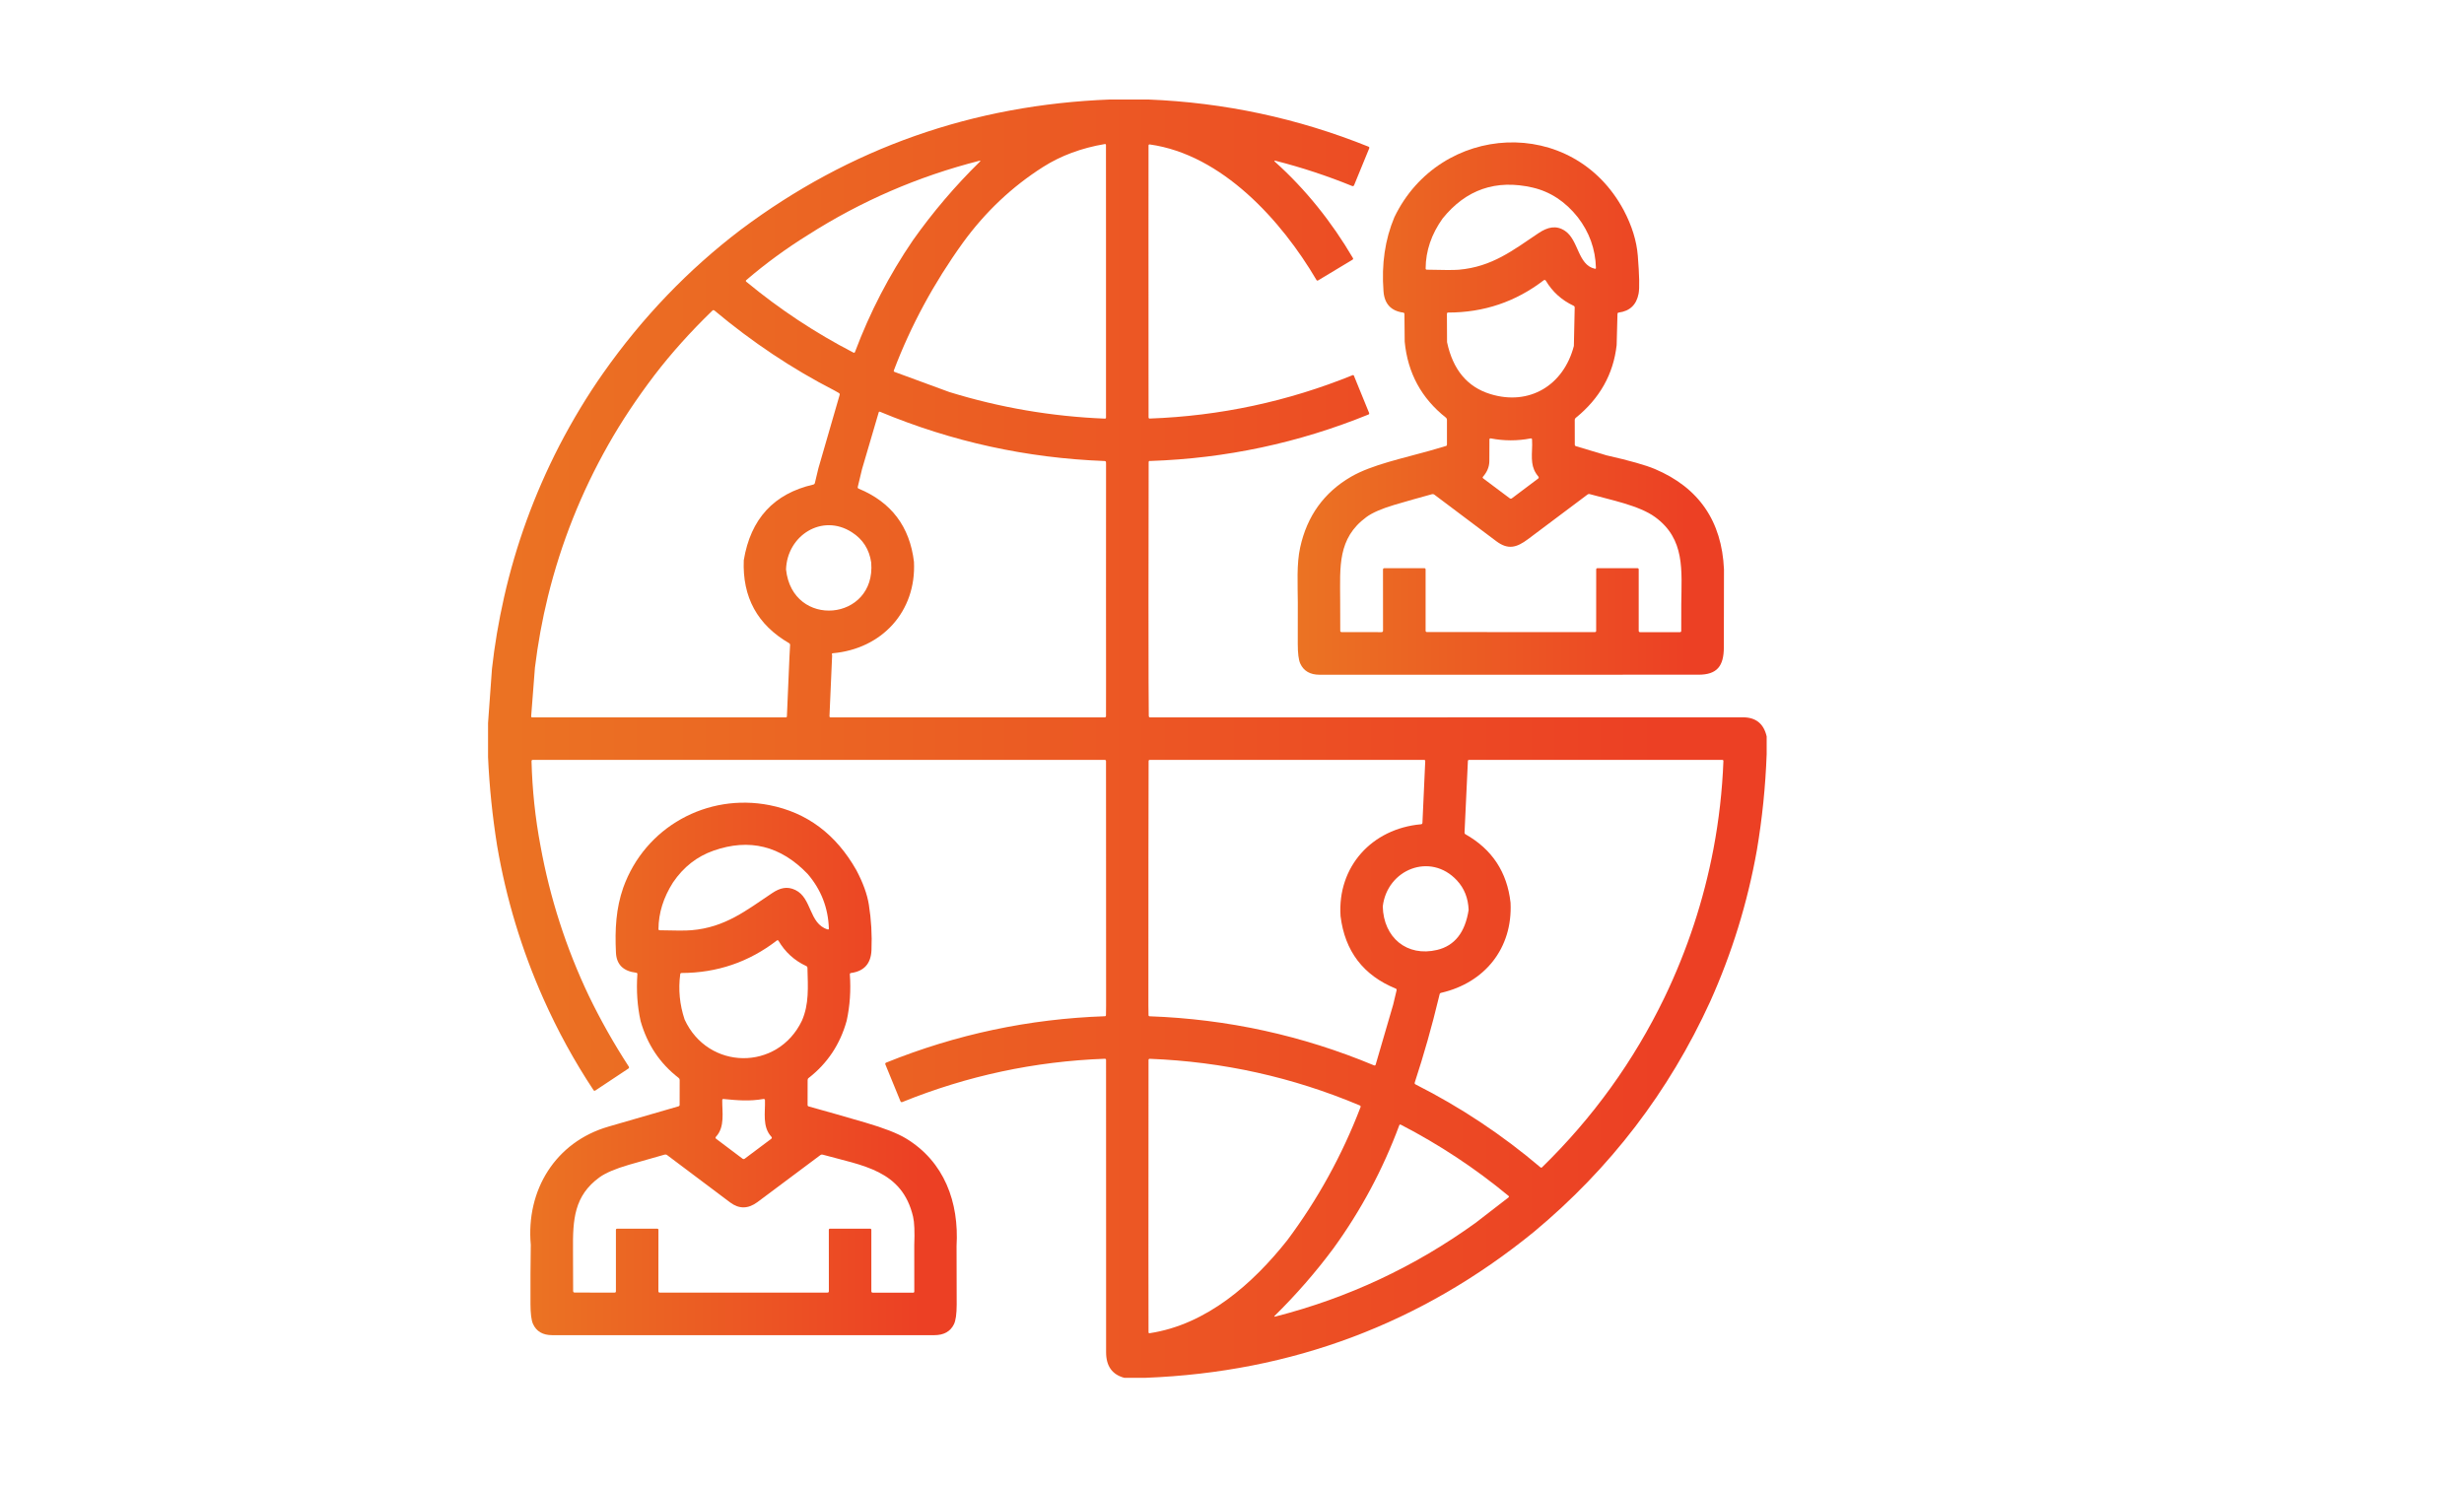
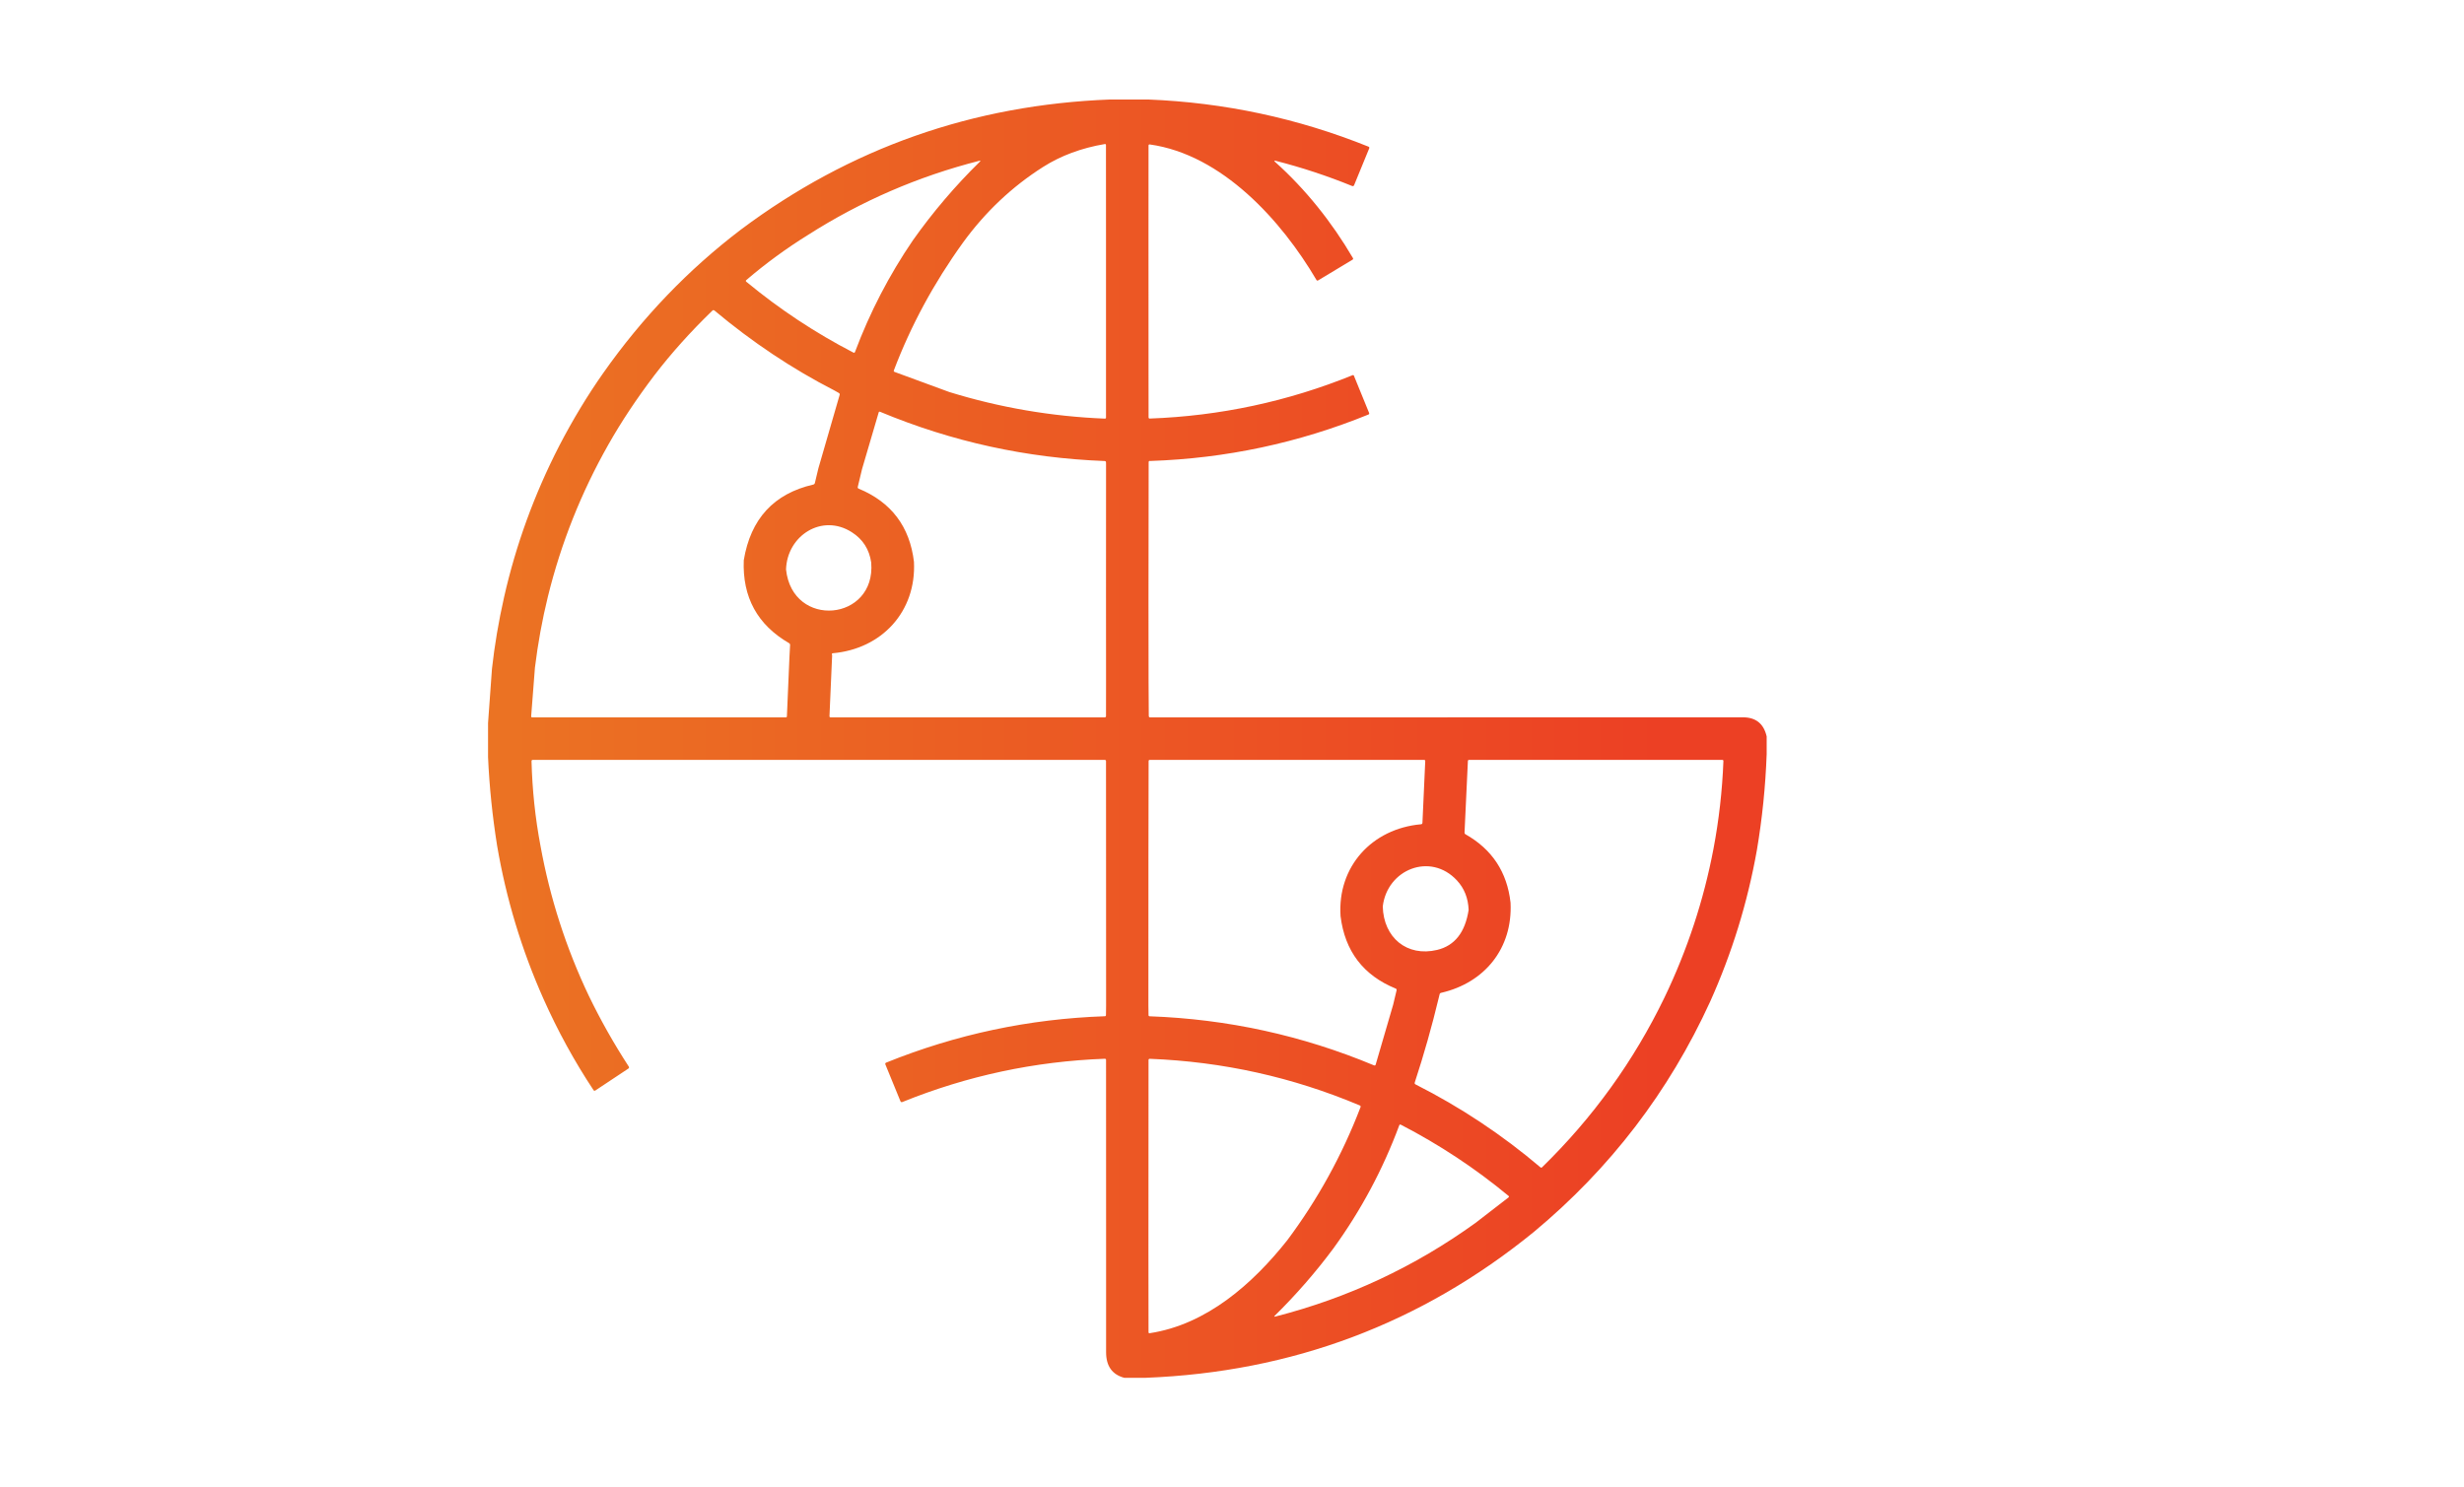
<svg xmlns="http://www.w3.org/2000/svg" id="Слой_1" x="0px" y="0px" viewBox="0 0 565 341" style="enable-background:new 0 0 565 341;" xml:space="preserve">
  <style type="text/css"> .st0{fill:url(#SVGID_1_);} .st1{fill:url(#SVGID_00000159463982555953790790000008399565445042701213_);} .st2{fill:url(#SVGID_00000007422399914286964850000013037850962843670916_);} </style>
  <g>
    <linearGradient id="SVGID_1_" gradientUnits="userSpaceOnUse" x1="297.519" y1="93.686" x2="395.293" y2="93.686">
      <stop offset="0" style="stop-color:#EB7323" />
      <stop offset="0.915" style="stop-color:#EC4024" />
    </linearGradient>
-     <path class="st0" d="M321.75,71.69c0.19,0.03,0.28,0.14,0.29,0.33l0.06,6.34c0.69,7.19,3.84,12.99,9.46,17.43 c0.14,0.11,0.23,0.29,0.23,0.48v5.71c0,0.15-0.07,0.26-0.22,0.3l-3.8,1.11c-5.9,1.68-13.2,3.18-17.96,5.94 c-6.2,3.6-10.1,9-11.68,16.22c-0.84,3.8-0.56,8.49-0.54,12.65c-0.01,3.14-0.01,6.29-0.01,9.43c0,2.19,0.19,3.71,0.57,4.55 c0.78,1.71,2.26,2.57,4.44,2.57c28.96,0,57.92,0,86.89-0.01c4.25,0,5.78-1.99,5.8-6.24c0.02-5.97,0.02-11.94,0.03-17.92 c-0.49-11.07-5.77-18.74-15.83-23.01c-2.1-0.89-5.8-1.94-11.1-3.14l-7.01-2.1c-0.18-0.05-0.27-0.18-0.27-0.37l-0.01-5.66 c0-0.19,0.07-0.34,0.22-0.46c5.51-4.46,8.64-10.02,9.39-16.69l0.19-7.15c0.01-0.19,0.1-0.3,0.29-0.32 c2.54-0.33,4.06-1.78,4.55-4.33c0.25-1.27,0.18-4.18-0.18-8.73c-0.27-3.35-1.33-6.8-3.2-10.36c-11.71-21.95-42.19-20.12-52.62,1.56 c-2.14,5.09-2.97,10.75-2.49,16.96C317.44,69.66,318.95,71.31,321.75,71.69z M331.78,71.98c0-0.2,0.1-0.3,0.3-0.3 c8.17,0,15.48-2.47,21.91-7.41c0.15-0.11,0.37-0.07,0.46,0.09c1.53,2.57,3.65,4.48,6.37,5.76c0.18,0.09,0.26,0.22,0.26,0.42 l-0.19,8.81c-2.36,9.06-10.23,13.77-19.14,11.03c-5.29-1.62-8.6-5.59-9.94-11.91L331.78,71.98z M340.06,109.32 c0.95-1.08,1.44-2.27,1.45-3.57l0.02-4.98c0.01-0.15,0.14-0.26,0.29-0.23c3.05,0.59,6.1,0.6,9.15,0.01 c0.21-0.04,0.33,0.05,0.33,0.26l0.03,1.19c-0.1,3.25-0.36,5.18,1.43,7.31c0.11,0.13,0.09,0.34-0.05,0.44l-6.01,4.52 c-0.18,0.13-0.36,0.13-0.53,0l-6.07-4.55C339.95,109.59,339.94,109.46,340.06,109.32z M379.51,118.58 c6.95,5.06,6.08,12.25,6.01,20.01l-0.01,6.08c0,0.21-0.1,0.31-0.31,0.31h-9.13c-0.21,0-0.31-0.11-0.31-0.32v-14.06 c0-0.19-0.1-0.29-0.29-0.29h-9.17c-0.19,0-0.29,0.1-0.29,0.29l-0.01,14.06c0,0.21-0.1,0.31-0.31,0.31l-38.46-0.01 c-0.22,0-0.34-0.11-0.34-0.33v-14.06c0-0.14-0.12-0.26-0.27-0.26h-9.17c-0.22,0-0.33,0.11-0.33,0.32l0.01,13.99 c0,0.23-0.12,0.36-0.36,0.36l-9.16-0.01c-0.16,0-0.29-0.13-0.29-0.28l-0.02-7.09c-0.01-7.57-0.64-14.12,6.01-19.01 c1.36-1,3.48-1.92,6.34-2.78c2.88-0.85,5.77-1.67,8.67-2.46c0.22-0.06,0.42-0.02,0.6,0.11c4.71,3.56,9.44,7.12,14.18,10.66 c2.7,2.02,4.64,1.5,7.29-0.48c4.55-3.4,9.09-6.8,13.61-10.21c0.17-0.13,0.36-0.16,0.56-0.1 C369.32,114.65,375.86,115.92,379.51,118.58z M351.4,43.01c4.05,0.93,7.52,3.2,10.39,6.81c2.65,3.44,4.04,7.3,4.16,11.59 c0.01,0.19-0.08,0.26-0.27,0.22c-3.91-0.9-3.68-6.57-6.82-8.68c-2.03-1.37-4.01-0.86-6.06,0.51c-5.84,3.91-10.63,7.73-18.3,8.4 c-1.08,0.09-3.52,0.09-7.32-0.01c-0.19-0.01-0.28-0.1-0.28-0.29c0.03-4.04,1.33-7.86,3.9-11.46 C336.17,43.45,343.03,41.09,351.4,43.01z" />
    <linearGradient id="SVGID_00000109715164148683133220000008554836814754966958_" gradientUnits="userSpaceOnUse" x1="111.894" y1="169.404" x2="405.085" y2="169.404">
      <stop offset="0" style="stop-color:#EB7323" />
      <stop offset="0.915" style="stop-color:#EC4024" />
    </linearGradient>
    <path style="fill:url(#SVGID_00000109715164148683133220000008554836814754966958_);" d="M399.64,164.51 c-45.28,0.02-90.57,0.03-135.88,0.02c-0.22,0-0.34-0.11-0.34-0.34l-0.05-7.84l-0.02-18.32c0.01-10.68,0.02-21.37,0.04-32.04 c0-0.23,0.14-0.33,0.41-0.27c17.29-0.58,33.94-4.13,49.96-10.64c0.19-0.07,0.25-0.21,0.17-0.4l-3.49-8.55 c-0.04-0.1-0.15-0.14-0.25-0.1c-14.91,6.05-30.42,9.37-46.53,9.96c-0.19,0.01-0.29-0.09-0.29-0.27l-0.01-10.08l-0.01-32.35 l0.01-19.9c0-0.2,0.1-0.29,0.3-0.26c16.54,2.32,30.18,17.42,38.2,31.07c0.1,0.17,0.23,0.19,0.4,0.1l7.86-4.73 c0.17-0.1,0.2-0.23,0.1-0.4c-4.84-8.26-10.9-15.82-17.81-22.01c-0.31-0.29-0.27-0.38,0.14-0.27c5.96,1.52,11.78,3.44,17.47,5.76 c0.23,0.1,0.4,0.03,0.49-0.21l3.44-8.39c0.09-0.2,0.03-0.34-0.17-0.42c-16.2-6.52-33.05-10.12-50.56-10.81h-8.63 c-31.5,1.2-59.73,11.14-84.69,29.83c-12.07,9.17-22.6,20.14-31.58,32.91c-3.59,5.1-6.96,10.67-10.09,16.69 c-5.71,11.11-9.92,22.68-12.64,34.69c-1.27,5.62-2.19,11.1-2.78,16.44l-0.9,12.45v7.8c0.3,6.79,1,13.57,2.08,20.33 c2.07,12.13,5.61,23.86,10.65,35.17c3.24,7.27,7.05,14.24,11.45,20.88c0.11,0.17,0.25,0.19,0.42,0.09l7.56-5.02 c0.19-0.13,0.22-0.29,0.1-0.48c-3.41-5.25-6.46-10.65-9.15-16.21c-5.22-10.98-8.92-22.45-11.09-34.42 c-1.2-6.36-1.88-12.82-2.05-19.37c-0.01-0.22,0.1-0.33,0.32-0.33h131.13c0.15,0,0.28,0.13,0.28,0.28l0.01,19.52l0.01,36.66 l-0.03,2.07c-0.01,0.18-0.09,0.27-0.27,0.27c-17.35,0.6-34.06,4.14-50.12,10.63c-0.21,0.09-0.27,0.23-0.18,0.45l3.44,8.4 c0.09,0.21,0.23,0.27,0.45,0.19c14.87-6.02,30.34-9.33,46.4-9.92c0.2-0.01,0.3,0.09,0.3,0.29l0.01,42.06c0,8.33,0,16.65,0,24.95 c0,3.18,1.39,5.13,4.16,5.87h4.93c33.54-1.3,63.2-12.45,88.98-33.44c17.52-14.57,31-32.18,40.44-52.83 c5-11.13,8.57-22.69,10.71-34.71c1.23-7.27,1.98-14.61,2.25-22.04v-4.07C404.43,165.97,402.62,164.51,399.64,164.51z M334.07,201.91c1.7,1.83,2.59,4.08,2.69,6.78c-0.8,5.16-3.21,8.21-7.23,9.17c-6.91,1.64-12.28-2.81-12.46-9.97 C318.07,199.38,328,195.38,334.07,201.91z M263.38,174.55c0-0.18,0.09-0.27,0.27-0.27l62.86-0.01c0.21,0,0.31,0.1,0.3,0.31 l-0.64,14.11c-0.01,0.21-0.12,0.33-0.33,0.35c-11.26,1.01-19.2,9.72-18.45,21.07c0.99,8.03,5.21,13.57,12.64,16.61 c0.18,0.07,0.25,0.21,0.21,0.4l-0.78,3.28l-4.01,13.74c-0.06,0.21-0.2,0.27-0.4,0.19c-16.44-6.86-33.58-10.61-51.42-11.25 c-0.18-0.01-0.27-0.1-0.27-0.28l-0.03-2.23l0.01-34.13L263.38,174.55z M239.18,38.29c4.08-2.59,8.8-4.35,14.14-5.25 c0.19-0.03,0.28,0.05,0.28,0.24l0.01,21.87v30.62v10.01c0,0.13-0.11,0.23-0.23,0.23c-12.19-0.49-24.1-2.52-35.72-6.11l-12.52-4.6 c-0.18-0.07-0.24-0.19-0.17-0.37c3.89-10.26,9.16-20,15.8-29.23C225.91,48.62,232.05,42.82,239.18,38.29z M224.55,36.88 c0.3-0.07,0.34,0,0.12,0.21c-5.65,5.55-10.76,11.55-15.32,17.99c-5.45,7.99-9.88,16.53-13.29,25.62c-0.07,0.2-0.21,0.25-0.4,0.15 c-8.75-4.53-16.92-9.94-24.51-16.22c-0.17-0.14-0.17-0.27-0.01-0.41c4.43-3.79,9.13-7.23,14.09-10.31 C197.43,46.12,210.54,40.45,224.55,36.88z M180.44,164.27c-0.01,0.18-0.1,0.26-0.27,0.26h-58.11c-0.19,0-0.27-0.09-0.26-0.28 l0.86-11.11c0.68-5.56,1.67-11.01,2.98-16.34c3.02-12.25,7.63-23.84,13.83-34.78c2.97-5.26,6.51-10.59,10.61-15.99 c3.84-5.01,8.26-9.94,13.27-14.79c0.15-0.15,0.31-0.15,0.48-0.02c8.68,7.27,17.85,13.38,27.5,18.33l1.01,0.57 c0.18,0.11,0.25,0.26,0.19,0.46l-4.87,16.82l-0.81,3.38c-0.05,0.19-0.16,0.3-0.35,0.35c-9.06,2.08-14.38,7.87-15.95,17.35 c-0.34,8.48,3.13,14.83,10.4,19.03c0.16,0.1,0.23,0.23,0.22,0.42l-0.15,2.8L180.44,164.27z M180.24,130.6 c0.24-7.77,8.25-12.92,15.08-8.54c2.53,1.61,4.01,3.93,4.45,6.95C200.89,142.5,181.69,144.29,180.24,130.6z M253.32,164.53h-62.84 c-0.19,0-0.29-0.1-0.28-0.29l0.61-13.93c-0.1-0.31-0.06-0.48,0.11-0.49c11.26-0.98,19.23-9.55,18.65-20.99 c-0.97-8.07-5.19-13.66-12.67-16.76c-0.19-0.08-0.26-0.22-0.21-0.41l0.98-4.09l3.82-13c0.03-0.12,0.17-0.19,0.29-0.14 c16.47,6.87,33.64,10.63,51.5,11.3c0.22,0.01,0.33,0.12,0.33,0.34l0.01,0.45l-0.01,29.63l0.01,20.09l-0.01,7.99 C253.62,164.4,253.48,164.53,253.32,164.53z M263.64,305.76c-0.19,0.03-0.28-0.05-0.28-0.24l-0.02-18.44l0.02-43.96 c0-0.2,0.1-0.29,0.3-0.29c16.71,0.65,32.76,4.21,48.13,10.69c0.19,0.08,0.25,0.22,0.18,0.41c-4.22,11.01-9.83,21.19-16.81,30.53 C287.24,294.44,276.71,303.76,263.64,305.76z M292.45,301.94c-0.3,0.07-0.34,0.01-0.12-0.21c4.89-4.82,9.37-9.96,13.44-15.44 c6.3-8.69,11.33-18.09,15.08-28.2c0.07-0.19,0.2-0.23,0.38-0.14c8.8,4.55,17.02,9.98,24.66,16.3c0.16,0.13,0.16,0.26-0.01,0.39 l-7.56,5.84C324.39,290.52,309.1,297.68,292.45,301.94z M381.66,228.79c-7.04,14.56-16.4,27.54-28.08,38.94 c-0.09,0.09-0.23,0.09-0.33,0.01c-8.8-7.47-18.35-13.82-28.65-19.03c-0.2-0.1-0.26-0.25-0.19-0.46c2.11-6.44,3.94-12.91,5.5-19.42 l0.19-0.78c0.04-0.19,0.16-0.31,0.35-0.35c9.98-2.29,16.44-10.2,15.92-20.68c-0.78-7.02-4.24-12.25-10.36-15.7 c-0.13-0.07-0.2-0.21-0.19-0.36l0.77-16.43c0.01-0.17,0.1-0.25,0.26-0.25h58.07c0.18,0,0.27,0.09,0.26,0.27 c-0.26,6.81-1.03,13.53-2.28,20.14C390.66,206.47,386.92,217.84,381.66,228.79z" />
    <linearGradient id="SVGID_00000102514695220311183940000009550461331970780813_" gradientUnits="userSpaceOnUse" x1="121.599" y1="245.161" x2="219.417" y2="245.161">
      <stop offset="0" style="stop-color:#EB7323" />
      <stop offset="0.915" style="stop-color:#EC4024" />
    </linearGradient>
-     <path style="fill:url(#SVGID_00000102514695220311183940000009550461331970780813_);" d="M207.7,261.07c-1.93-1.16-5-2.36-9.23-3.6 c-4.33-1.27-8.68-2.51-13.04-3.72c-0.17-0.05-0.25-0.16-0.25-0.34l0.01-5.7c0-0.2,0.07-0.36,0.23-0.48 c4.32-3.36,7.23-7.74,8.72-13.12c0.75-3.43,0.99-6.97,0.73-10.62c-0.02-0.2,0.08-0.31,0.28-0.34c2.99-0.41,4.55-2.15,4.68-5.22 c0.15-3.52-0.05-7-0.6-10.45c-0.38-2.39-1.34-5.04-2.88-7.94c-4.67-8.22-11.3-13.18-19.89-14.88c-14.3-2.82-28.55,4.98-33.55,18.92 c-1.66,4.75-1.93,9.56-1.67,14.92c0.13,2.71,1.68,4.24,4.64,4.59c0.2,0.03,0.29,0.14,0.27,0.34c-0.26,3.76-0.01,7.34,0.74,10.74 c1.53,5.39,4.43,9.73,8.71,13.03c0.17,0.13,0.25,0.29,0.25,0.49l-0.01,5.72c0,0.14-0.1,0.27-0.23,0.31 c-5.36,1.55-10.72,3.1-16.09,4.66c-12.16,3.52-18.94,14.6-17.81,27.11c-0.07,4.51-0.09,9.04-0.07,13.58 c0.01,2.19,0.2,3.71,0.57,4.55c0.77,1.72,2.24,2.59,4.42,2.59c29.2-0.01,58.41-0.01,87.61,0c2.17,0,3.66-0.82,4.48-2.47 c0.43-0.85,0.64-2.36,0.65-4.52c0.01-4.49,0-8.98-0.03-13.46C219.93,275.71,216.54,266.4,207.7,261.07z M165.61,252.31 c0.01-0.19,0.1-0.27,0.29-0.26c3.26,0.31,5.89,0.56,9.19-0.01c0.16-0.03,0.31,0.1,0.32,0.26c0.09,2.86-0.66,6.09,1.46,8.4 c0.17,0.19,0.15,0.36-0.05,0.5l-6.04,4.53c-0.17,0.13-0.34,0.13-0.52,0l-6.03-4.54c-0.19-0.15-0.21-0.31-0.05-0.49 C166.27,258.43,165.58,255.07,165.61,252.31z M156.98,233.81c-1.14-3.43-1.47-6.89-1-10.39c0.02-0.18,0.13-0.26,0.3-0.27 c8.16-0.02,15.45-2.51,21.86-7.46c0.12-0.09,0.3-0.06,0.37,0.07c1.52,2.59,3.64,4.53,6.37,5.8c0.18,0.08,0.26,0.22,0.27,0.41 c0.11,4.48,0.4,8.29-1.27,12.12C178.31,245.72,162.33,245.47,156.98,233.81z M163.62,195.09c8.21-2.88,15.4-1.1,21.58,5.35 c3.08,3.59,4.7,7.75,4.86,12.48c0.01,0.22-0.1,0.3-0.31,0.23c-4.29-1.35-3.54-7.18-7.36-9.03c-1.9-0.92-3.55-0.49-5.35,0.72 c-5.89,3.93-10.73,7.85-18.48,8.5c-1.27,0.11-3.7,0.11-7.3,0.01c-0.18-0.01-0.27-0.1-0.27-0.29c0.02-3.65,1.13-7.22,3.34-10.69 C156.73,198.84,159.82,196.42,163.62,195.09z M209.44,296.46h-9.31c-0.22,0-0.33-0.11-0.33-0.33v-14.05c0-0.19-0.1-0.29-0.29-0.29 h-9.17c-0.19,0-0.29,0.09-0.29,0.28l0.01,14.06c0,0.21-0.11,0.32-0.33,0.32H151.3c-0.22,0-0.33-0.11-0.33-0.32l0.01-14.06 c0-0.19-0.1-0.28-0.29-0.28h-9.17c-0.19,0-0.29,0.1-0.29,0.29v14.06c0,0.21-0.1,0.31-0.31,0.31l-9.14-0.01 c-0.23,0-0.36-0.12-0.36-0.36l-0.03-9.45c-0.06-6.87,0.24-12.4,6.09-16.63c1.39-1,3.62-1.95,6.72-2.86 c2.74-0.8,5.47-1.57,8.21-2.34c0.2-0.05,0.39-0.02,0.56,0.11c4.82,3.62,9.64,7.25,14.47,10.87c2.04,1.53,4.12,1.49,6.25-0.09 c4.82-3.6,9.63-7.19,14.44-10.79c0.15-0.11,0.32-0.14,0.51-0.09c9.12,2.54,18.22,3.51,20.73,14.24c0.3,1.27,0.39,3.45,0.27,6.56 l0.01,10.63C209.65,296.36,209.56,296.46,209.44,296.46z" />
  </g>
</svg>